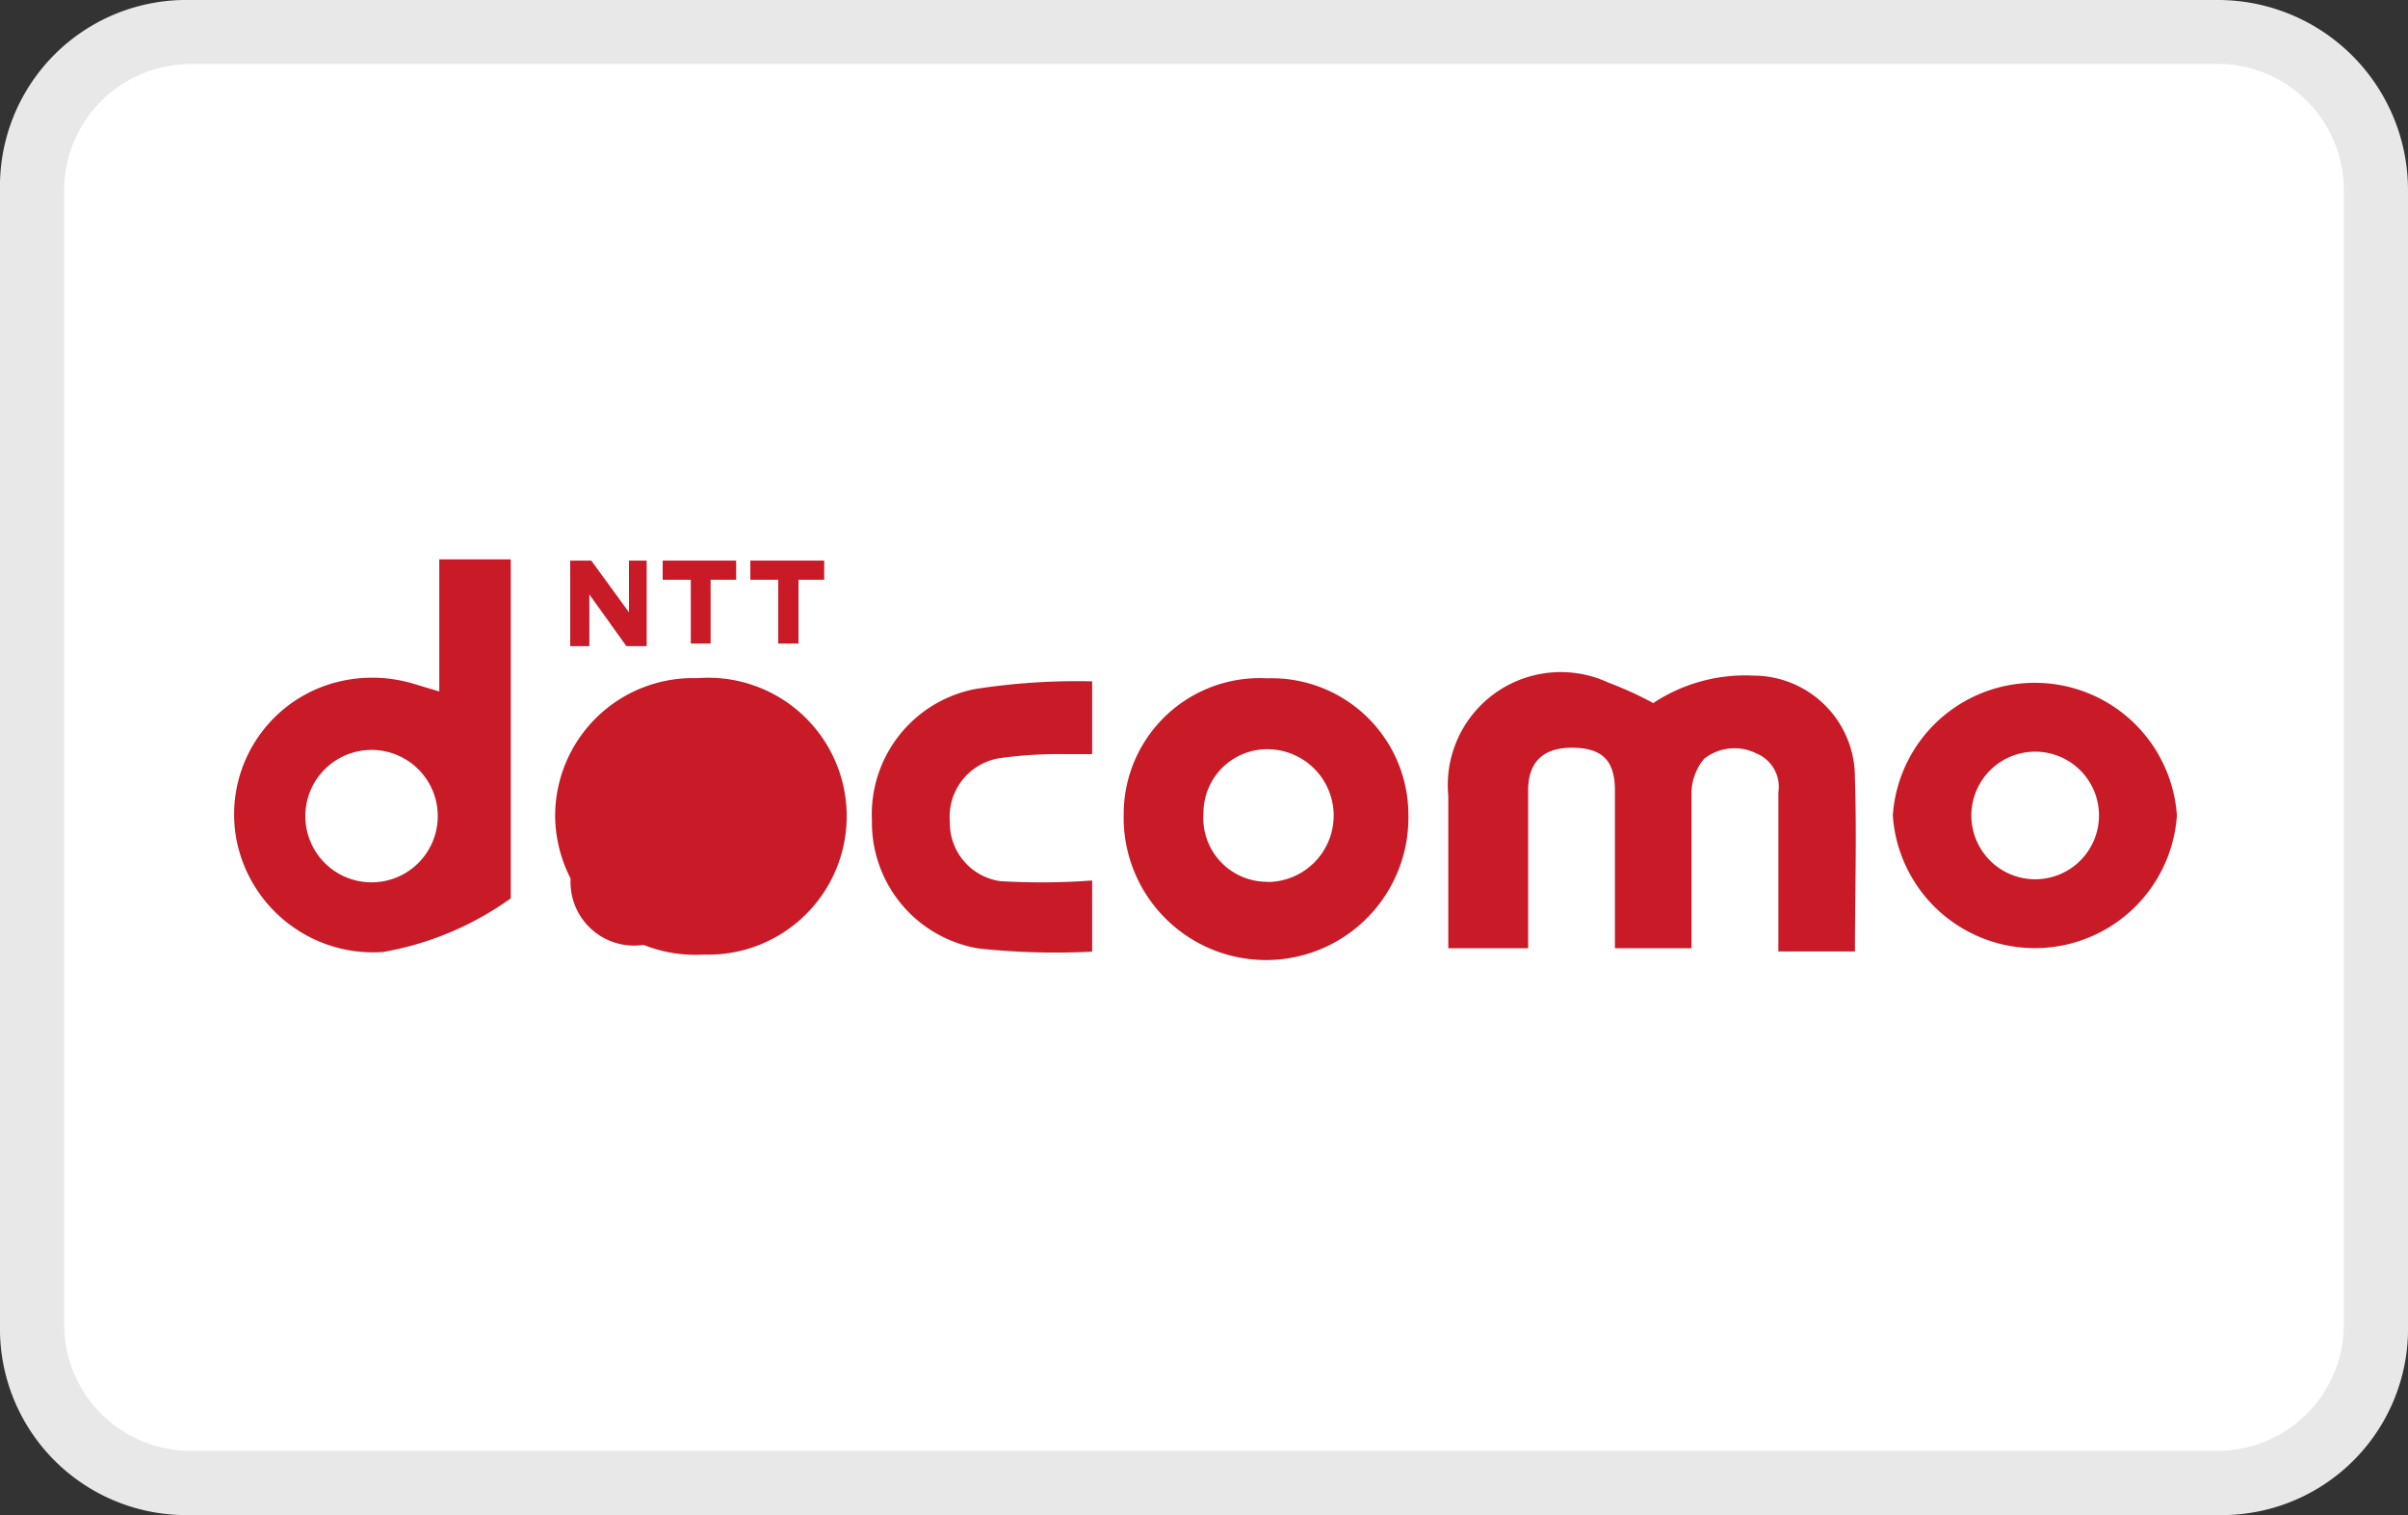
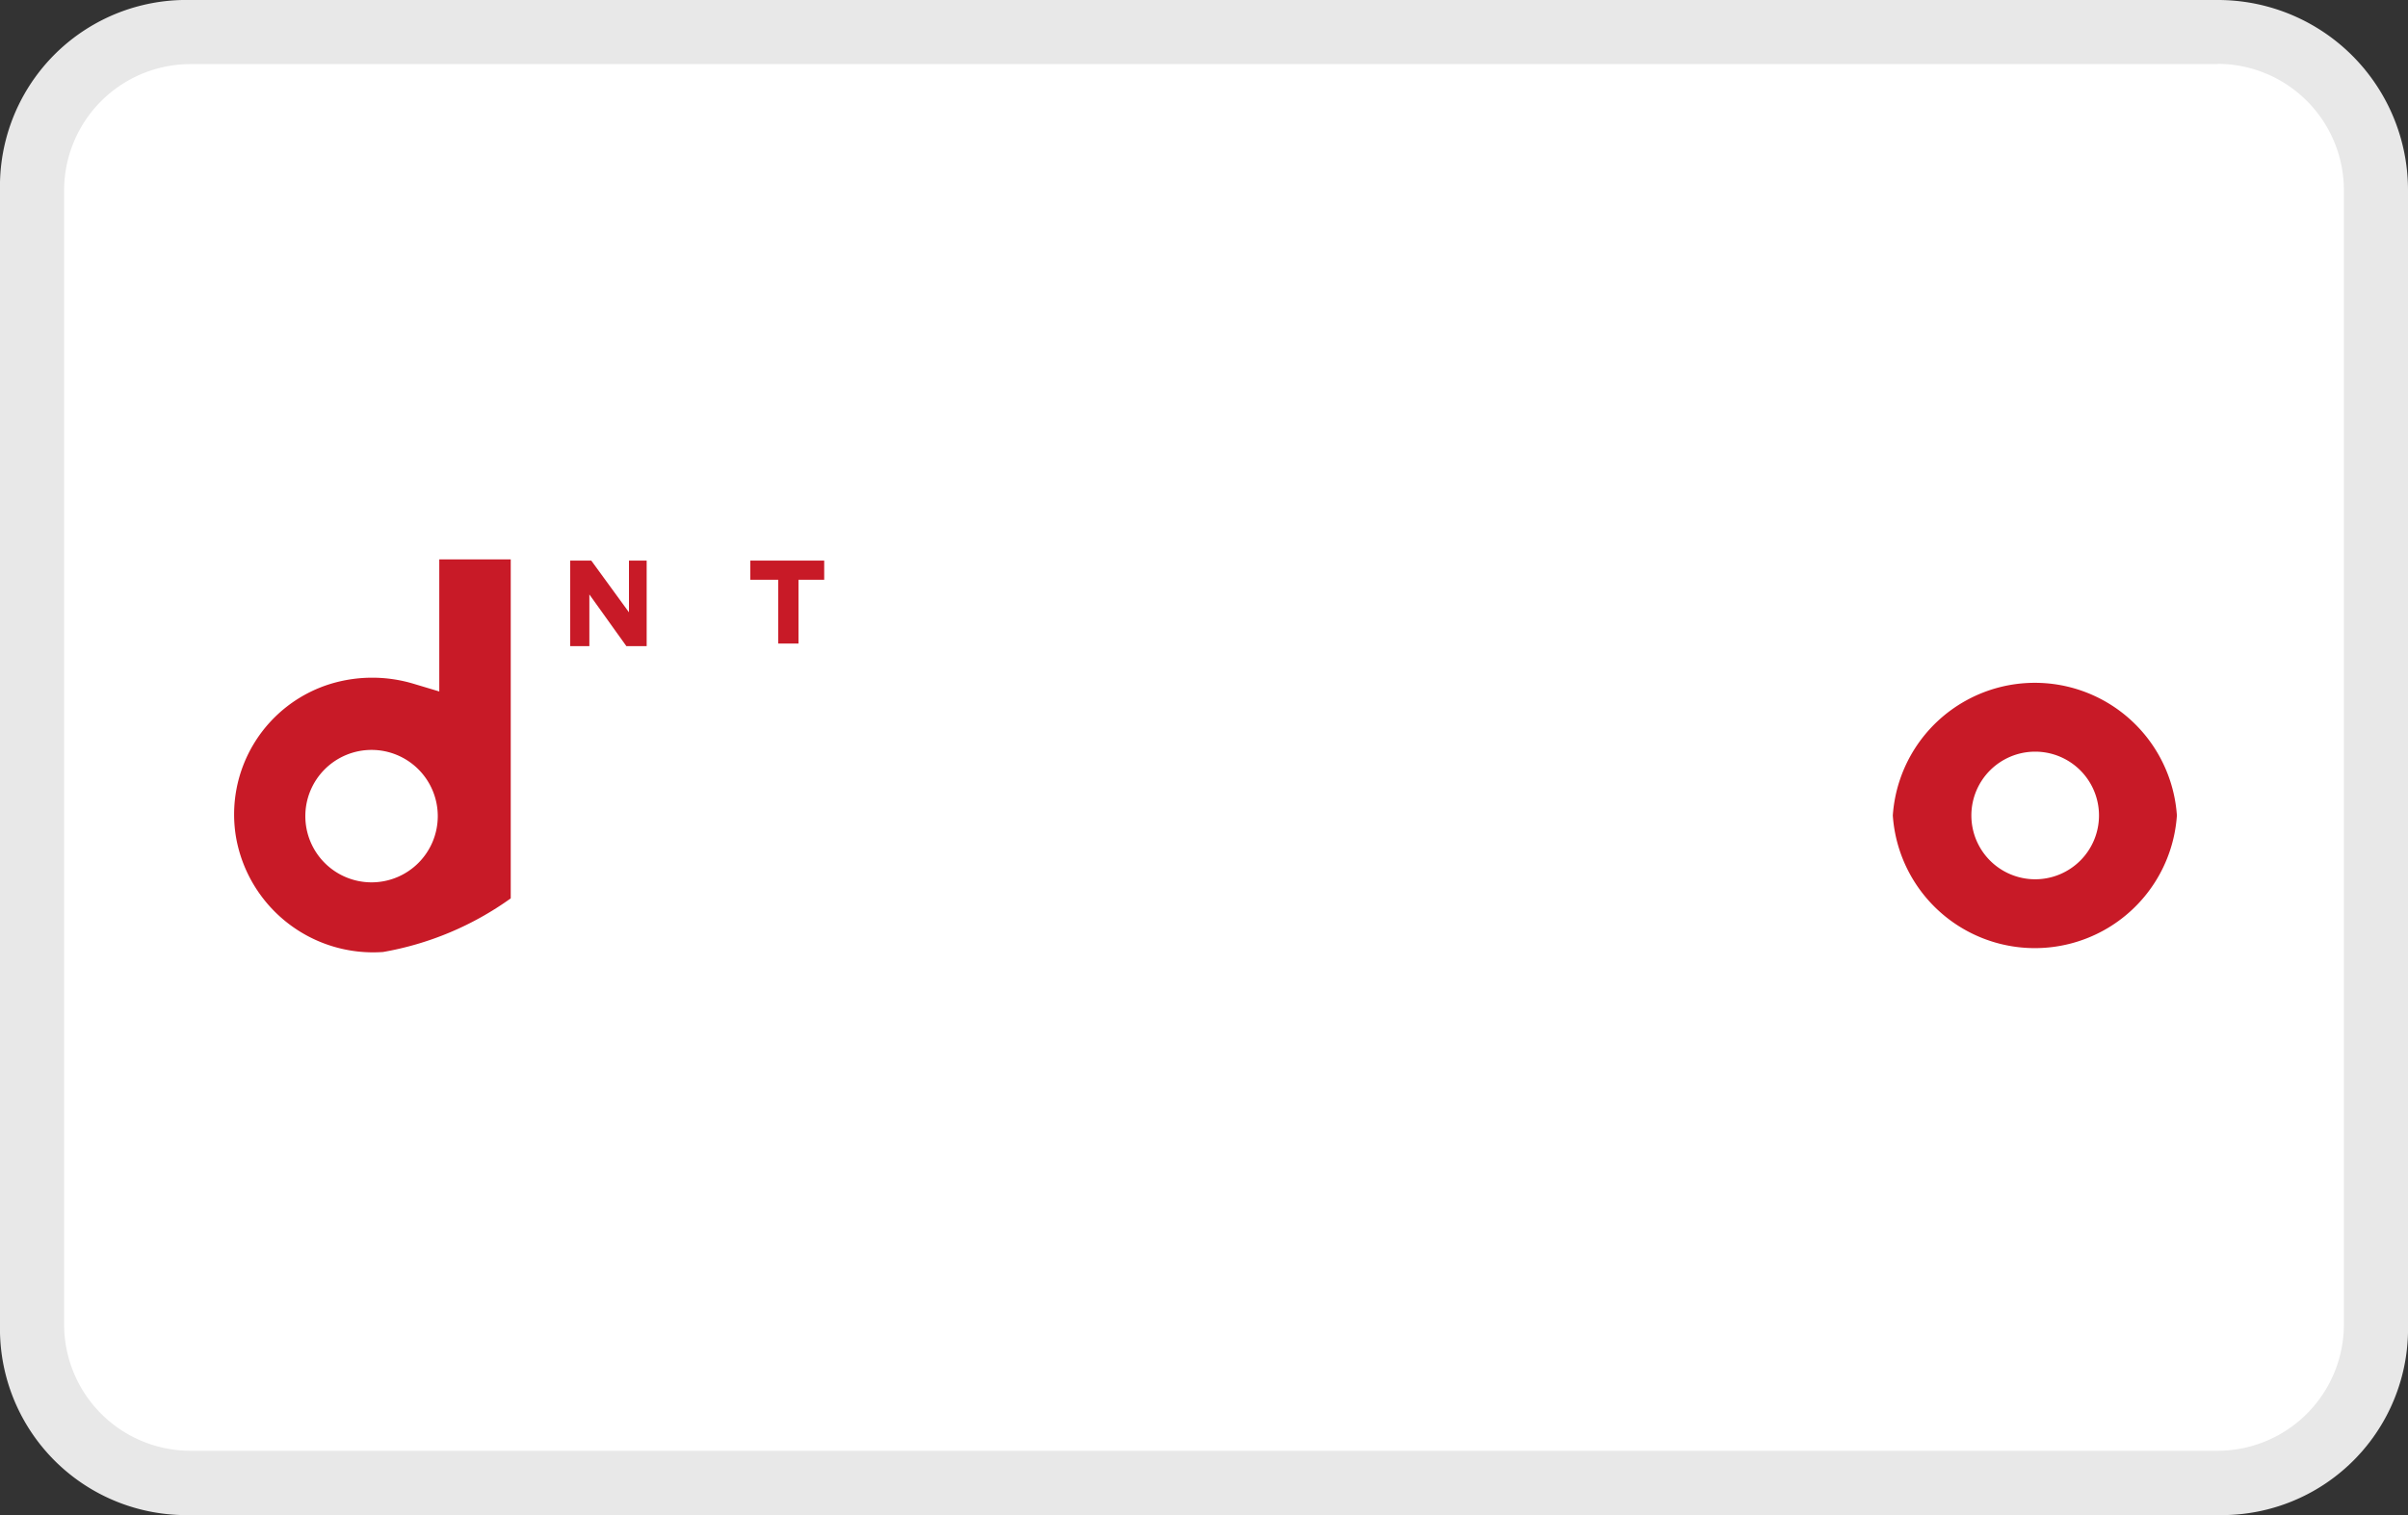
<svg xmlns="http://www.w3.org/2000/svg" width="40" height="25.17" viewBox="0 0 40 25.17">
  <rect x="0" y="0" width="40" height="25.17" fill="#333333" stroke="none" />
  <g id="layer1" transform="translate(0 0)">
    <g id="docomo" transform="translate(0 0)">
      <path id="パス_12070" data-name="パス 12070" d="M36.841,0H3.158A3.095,3.095,0,0,0,0,3.158V22.011a3.095,3.095,0,0,0,3.158,3.158H36.841A3.095,3.095,0,0,0,40,22.011V3.158A3.158,3.158,0,0,0,36.841,0Z" transform="translate(0 0)" fill="#e8e8e8" />
      <path id="パス_12071" data-name="パス 12071" d="M36.044.27a2.1,2.1,0,0,1,2.1,2.1v18.84a2.1,2.1,0,0,1-2.1,2.1H2.374a2.1,2.1,0,0,1-2.1-2.1V2.374a2.1,2.1,0,0,1,2.1-2.1H36.044" transform="translate(0.791 0.791)" fill="#fff" />
      <path id="パス_12072" data-name="パス 12072" d="M5.585,2.39V8.021a5.153,5.153,0,0,1-2.121.891A2.312,2.312,0,0,1,1.025,7.024,2.269,2.269,0,0,1,2.595,4.457a2.386,2.386,0,0,1,1.379,0l.424.127V2.39ZM3.273,7.755a1.1,1.1,0,1,0-1.1-1.1A1.1,1.1,0,0,0,3.273,7.755Z" transform="translate(2.899 6.903)" fill="#c81a27" />
      <path id="パス_12073" data-name="パス 12073" d="M3.7,2.39V3.811H3.363l-.615-.859v.859H2.43V2.39h.35l.626.859V2.39Z" transform="translate(7.042 6.923)" fill="#c81a27" />
      <path id="パス_12074" data-name="パス 12074" d="M4.427,2.39v.318H4v1.06H3.663V2.708H3.2V2.39Z" transform="translate(9.264 6.923)" fill="#c81a27" />
-       <path id="パス_12075" data-name="パス 12075" d="M4.044,2.39v.318H3.62v1.06H3.291V2.708H2.824V2.39Z" transform="translate(8.184 6.923)" fill="#c81a27" />
-       <path id="パス_12076" data-name="パス 12076" d="M12.941,7.509H11.669V4.868a.6.6,0,0,0-.361-.647.816.816,0,0,0-.87.085.9.9,0,0,0-.212.583V7.456H8.954V4.836c0-.5-.212-.7-.679-.711s-.753.191-.763.689V7.456H6.186V4.921A1.877,1.877,0,0,1,8.848,3.044a5.9,5.9,0,0,1,.742.339,2.768,2.768,0,0,1,1.675-.456,1.686,1.686,0,0,1,1.675,1.7C12.973,5.589,12.941,6.512,12.941,7.509Z" transform="translate(17.872 8.297)" fill="#c81a27" />
-       <path id="パス_12077" data-name="パス 12077" d="M4.733,2.9a2.3,2.3,0,1,1,.106,4.592A2.333,2.333,0,0,1,2.368,5.234,2.291,2.291,0,0,1,4.733,2.9Zm0,3.393a1.055,1.055,0,1,1,0-.011Z" transform="translate(6.854 8.366)" fill="#c81a27" />
      <path id="パス_12078" data-name="パス 12078" d="M12.8,5.12a2.365,2.365,0,0,1-4.719,0,2.365,2.365,0,0,1,4.719,0ZM10.446,6.18a1.06,1.06,0,1,0-1.06-1.06A1.06,1.06,0,0,0,10.446,6.18Z" transform="translate(23.361 8.427)" fill="#c81a27" />
-       <path id="パス_12079" data-name="パス 12079" d="M7.178,2.9A2.269,2.269,0,0,1,9.522,5.166a2.365,2.365,0,1,1-4.729,0A2.259,2.259,0,0,1,7.178,2.9Zm0,3.383a1.1,1.1,0,0,0,0-2.206,1.06,1.06,0,0,0-1.06,1.06A1.06,1.06,0,0,0,7.178,6.28Z" transform="translate(13.873 8.369)" fill="#c81a27" />
-       <path id="パス_12080" data-name="パス 12080" d="M7.378,6.219V7.4a11.919,11.919,0,0,1-1.888-.053A2.121,2.121,0,0,1,3.72,5.222,2.121,2.121,0,0,1,5.438,3.037,10.964,10.964,0,0,1,7.378,2.91V4.119H6.922a7.041,7.041,0,0,0-1.06.064.986.986,0,0,0-.848,1.06.976.976,0,0,0,.838.986,11.41,11.41,0,0,0,1.527-.011Z" transform="translate(10.764 8.409)" fill="#c81a27" />
    </g>
  </g>
</svg>